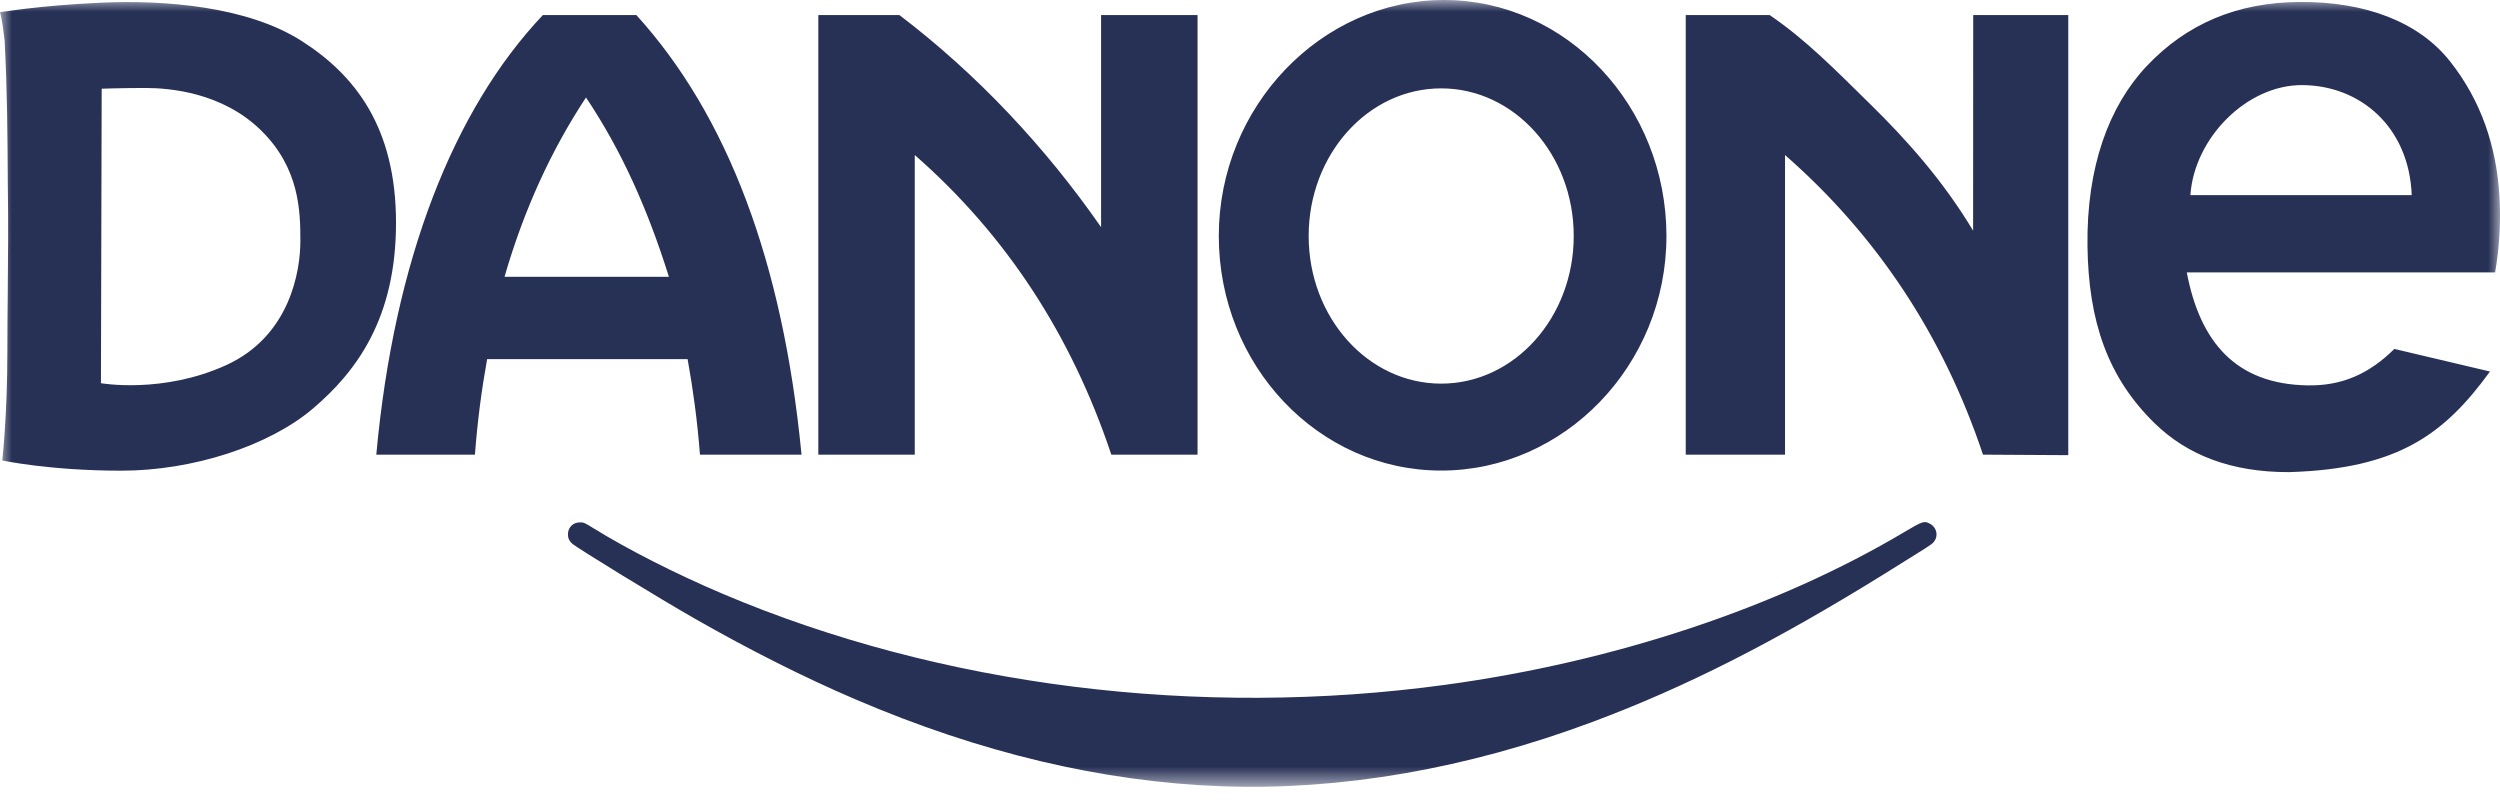
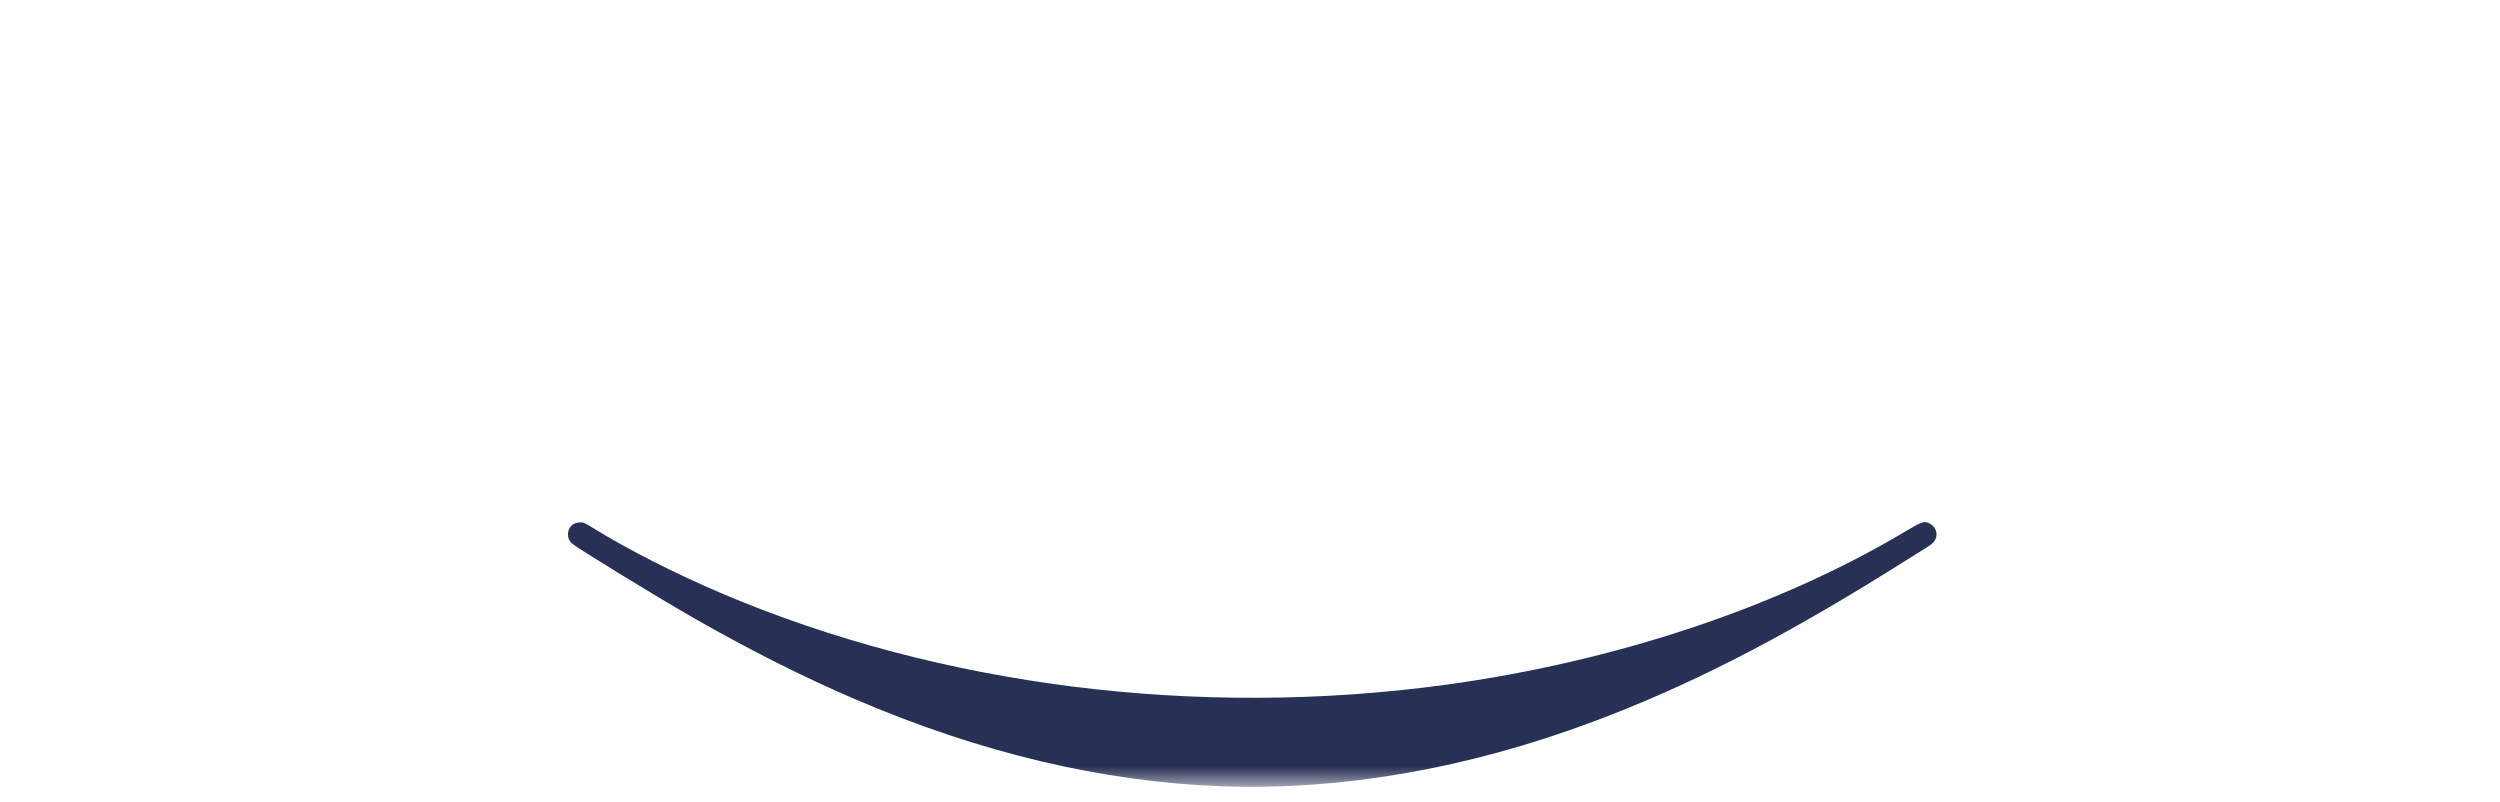
<svg xmlns="http://www.w3.org/2000/svg" width="106" height="34" viewBox="0 0 106 34" fill="none">
  <mask id="mask0_769_1934" style="mask-type:luminance" maskUnits="userSpaceOnUse" x="0" y="0" width="106" height="34">
    <path d="M106 0H0V33.36H106V0Z" fill="white" />
  </mask>
  <g mask="url(#mask0_769_1934)">
    <path d="M51.806 33.338C46.754 33.154 41.563 31.922 36.257 29.647C34.097 28.721 31.814 27.574 29.49 26.248C27.957 25.374 24.448 23.227 24.253 23.043C24.13 22.928 24.081 22.82 24.081 22.659C24.081 22.361 24.296 22.148 24.595 22.148C24.75 22.148 24.788 22.165 25.154 22.392C26.625 23.303 28.659 24.336 30.641 25.177C39.87 29.093 50.806 30.468 61.303 29.033C68.471 28.053 75.362 25.759 80.737 22.563C81.513 22.102 81.584 22.078 81.816 22.198C82.138 22.363 82.207 22.768 81.957 23.016C81.859 23.113 81.738 23.19 79.974 24.286C75.269 27.207 71.469 29.136 67.513 30.612C62.193 32.597 56.862 33.522 51.806 33.338Z" fill="#273055" />
-     <path fill-rule="evenodd" clip-rule="evenodd" d="M0 0.516C0 0.516 0.1 0.829 0.196 1.719C0.311 3.935 0.317 5.773 0.331 7.822C0.357 9.404 0.342 10.946 0.328 12.43C0.319 13.436 0.312 13.984 0.312 14.898C0.312 17.618 0.096 19.524 0.096 19.524C0.096 19.524 2.107 19.957 5.142 19.957C8.179 19.957 11.401 18.906 13.26 17.33C15.118 15.753 16.791 13.497 16.791 9.448C16.791 5.399 15.056 3.174 12.764 1.721C10.471 0.268 6.97 -0.009 4.275 0.114C1.58 0.238 0.093 0.516 0 0.516ZM105.576 15.753L101.521 14.795C100.457 15.846 99.307 16.368 97.831 16.34C94.791 16.285 93.281 14.497 92.719 11.55H105.792C105.977 10.499 106.039 9.386 105.977 8.335C105.853 6.213 105.199 4.259 103.87 2.587C102.555 0.931 100.292 0.062 97.494 0.083C94.866 0.103 92.719 1.001 91.019 2.803C89.421 4.496 88.464 7.078 88.509 10.437C88.552 13.628 89.366 16.004 91.359 17.948C92.747 19.301 94.612 20.024 97.059 20.018C101.722 19.878 103.66 18.379 105.576 15.753ZM102.257 8.274H92.872C93.038 5.852 95.26 3.597 97.614 3.608C100.051 3.619 102.144 5.358 102.257 8.274ZM61.106 3.747C64.21 3.747 66.726 6.55 66.726 10.006C66.726 13.463 64.21 16.266 61.106 16.266C58.004 16.266 55.487 13.463 55.487 10.006C55.487 6.55 58.004 3.747 61.106 3.747ZM61.227 0C66.435 0 70.657 4.514 70.657 10.006C70.657 15.498 66.314 19.952 61.106 19.952C55.9 19.952 51.677 15.498 51.677 10.006C51.677 4.514 56.021 0 61.227 0ZM71.475 19.277H75.685V6.573C79.537 9.943 82.375 14.177 84.079 19.277L87.695 19.299V0.639H83.664L83.66 9.781C82.398 7.675 80.853 5.943 79.333 4.45C77.811 2.955 76.575 1.689 75.034 0.639H71.475V19.277ZM34.697 19.277H38.786V6.573C42.638 9.943 45.416 14.177 47.12 19.277H50.776V0.639H46.686V9.632C44.31 6.216 41.431 3.148 38.136 0.639H34.697V19.277ZM23.018 0.639H26.983C30.834 4.889 33.191 11.071 33.985 19.277H29.679C29.567 17.852 29.392 16.542 29.155 15.227H20.654C20.418 16.54 20.245 17.849 20.137 19.277H15.955C16.709 11.022 19.236 4.634 23.018 0.639ZM28.362 11.736C27.437 8.79 26.337 6.367 24.847 4.132C23.367 6.375 22.21 8.905 21.392 11.736H28.362ZM4.311 3.761C4.311 3.761 5.142 3.73 6.165 3.73C7.188 3.73 9.421 3.915 11.063 5.523C12.705 7.13 12.736 8.953 12.736 10.221C12.736 11.488 12.299 14.239 9.604 15.475C6.909 16.712 4.28 16.248 4.28 16.248L4.311 3.761Z" fill="#273055" />
  </g>
</svg>